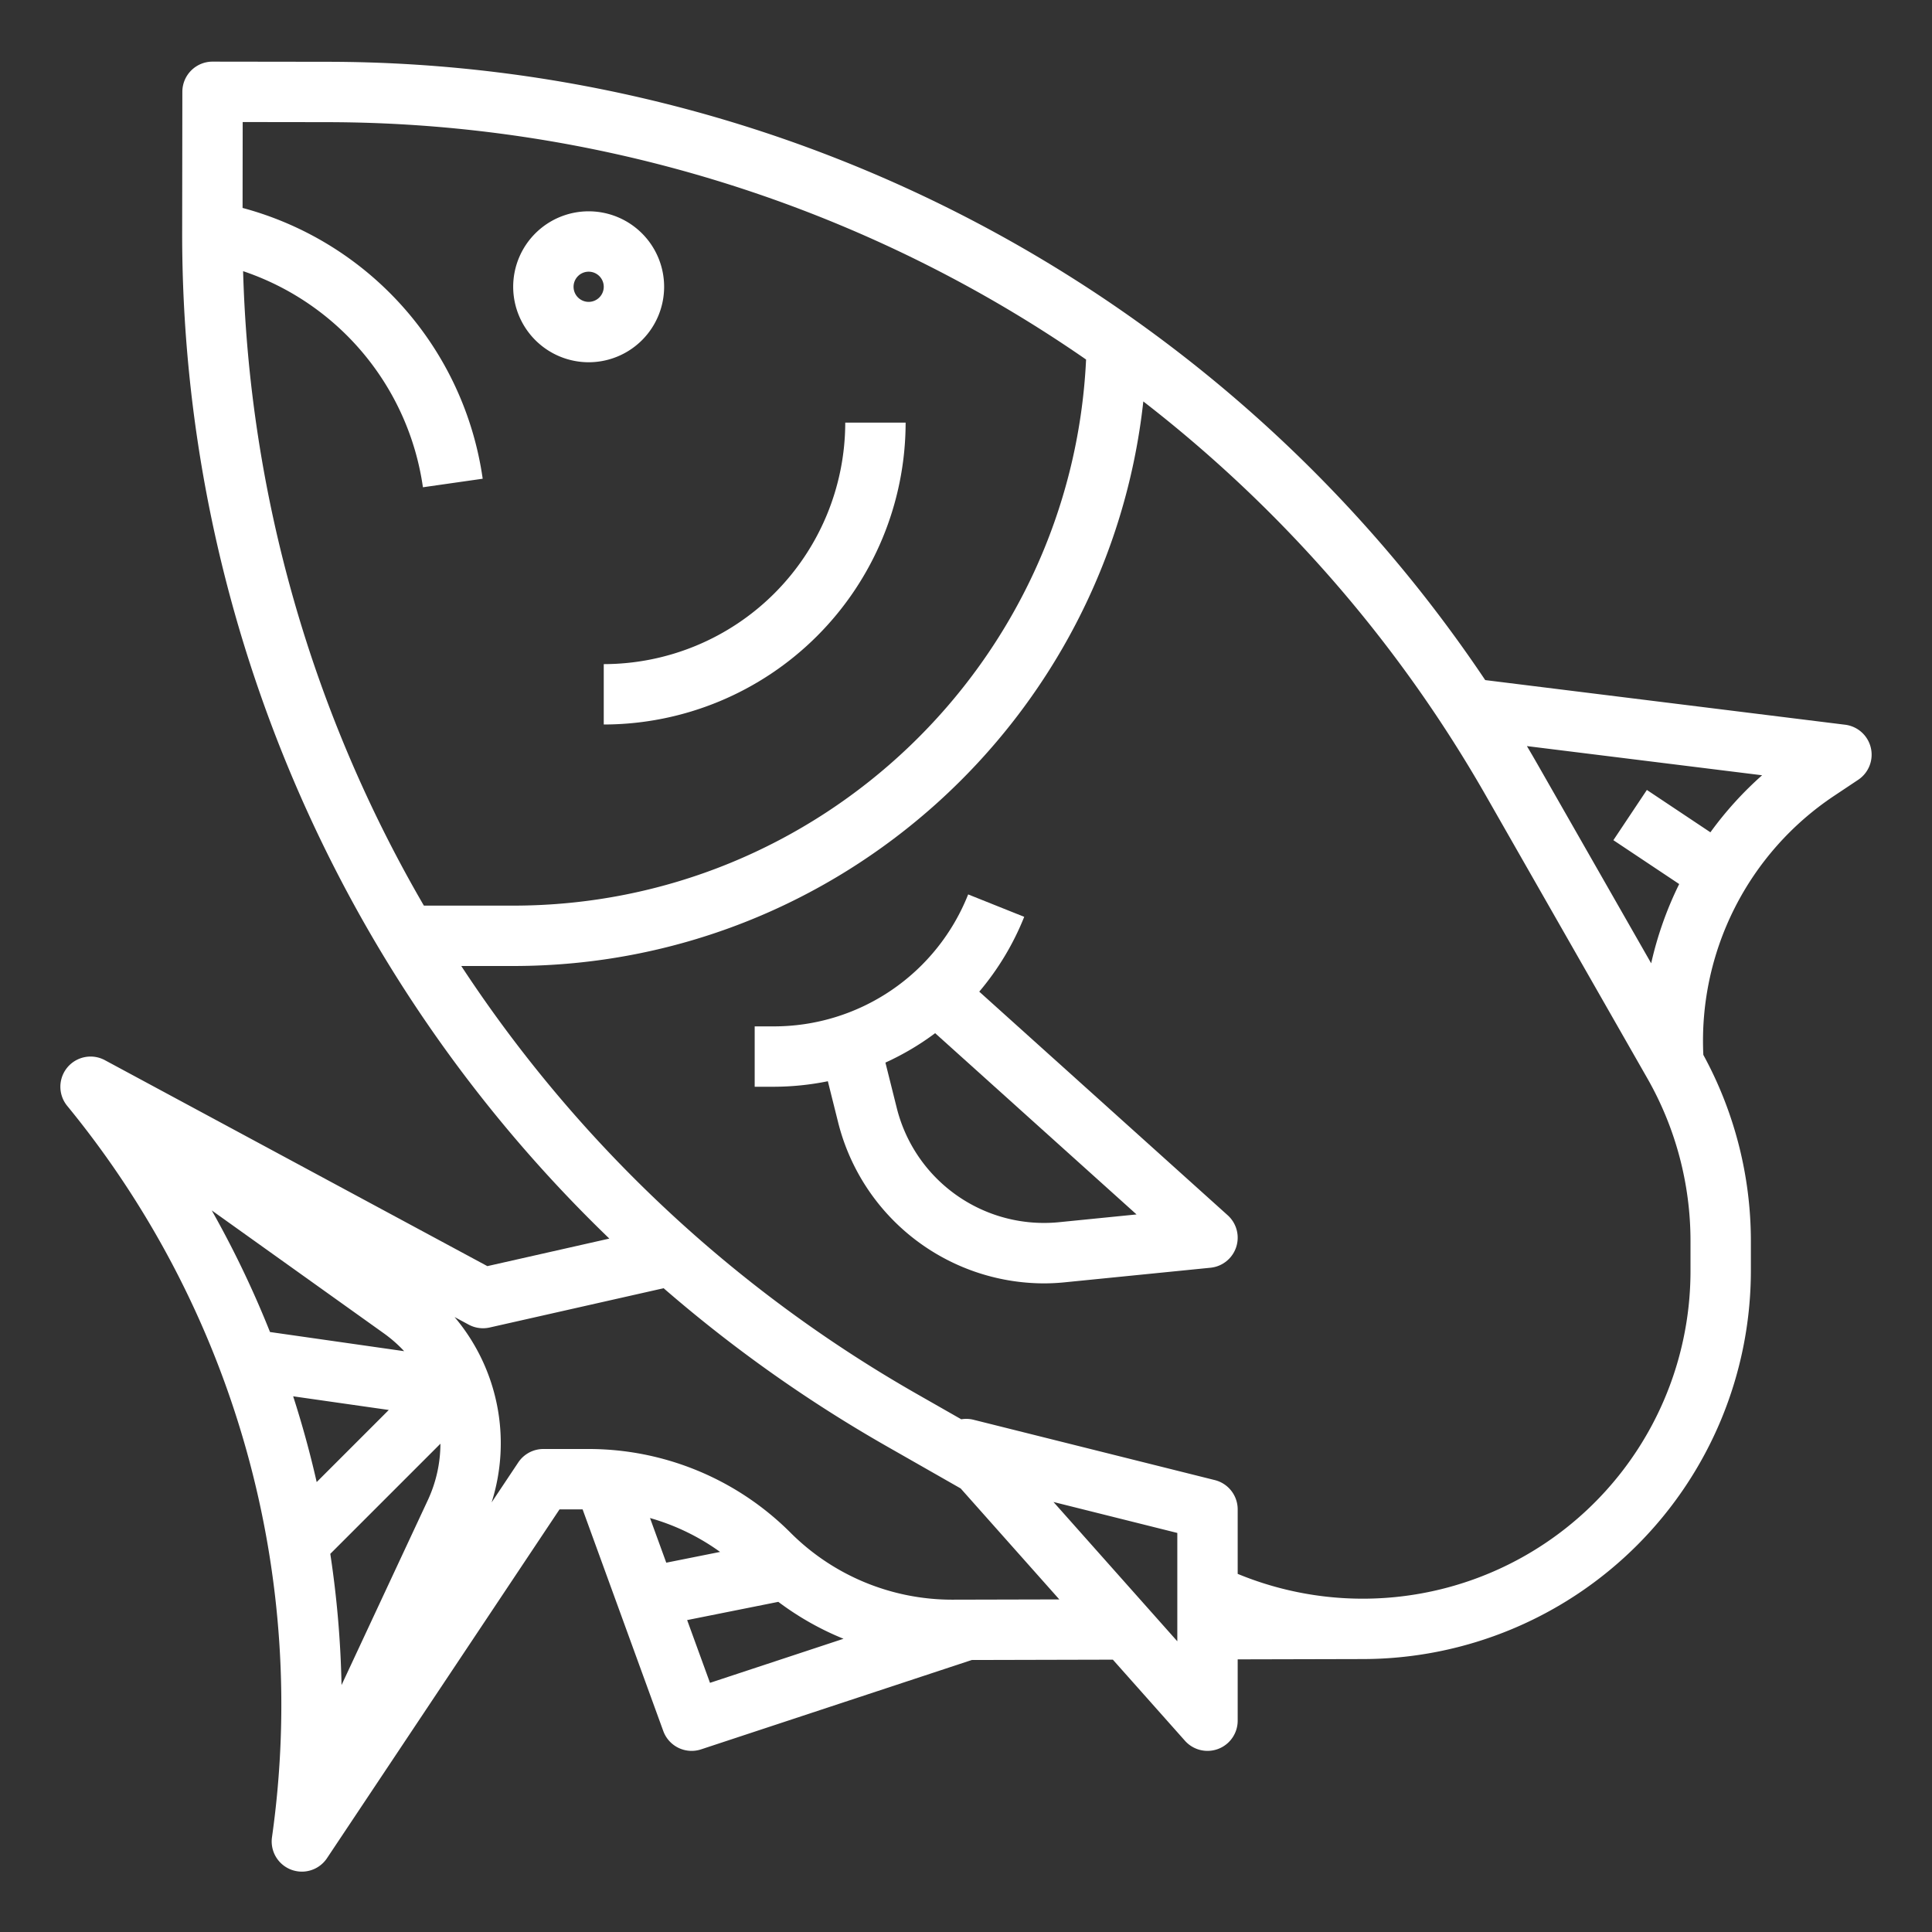
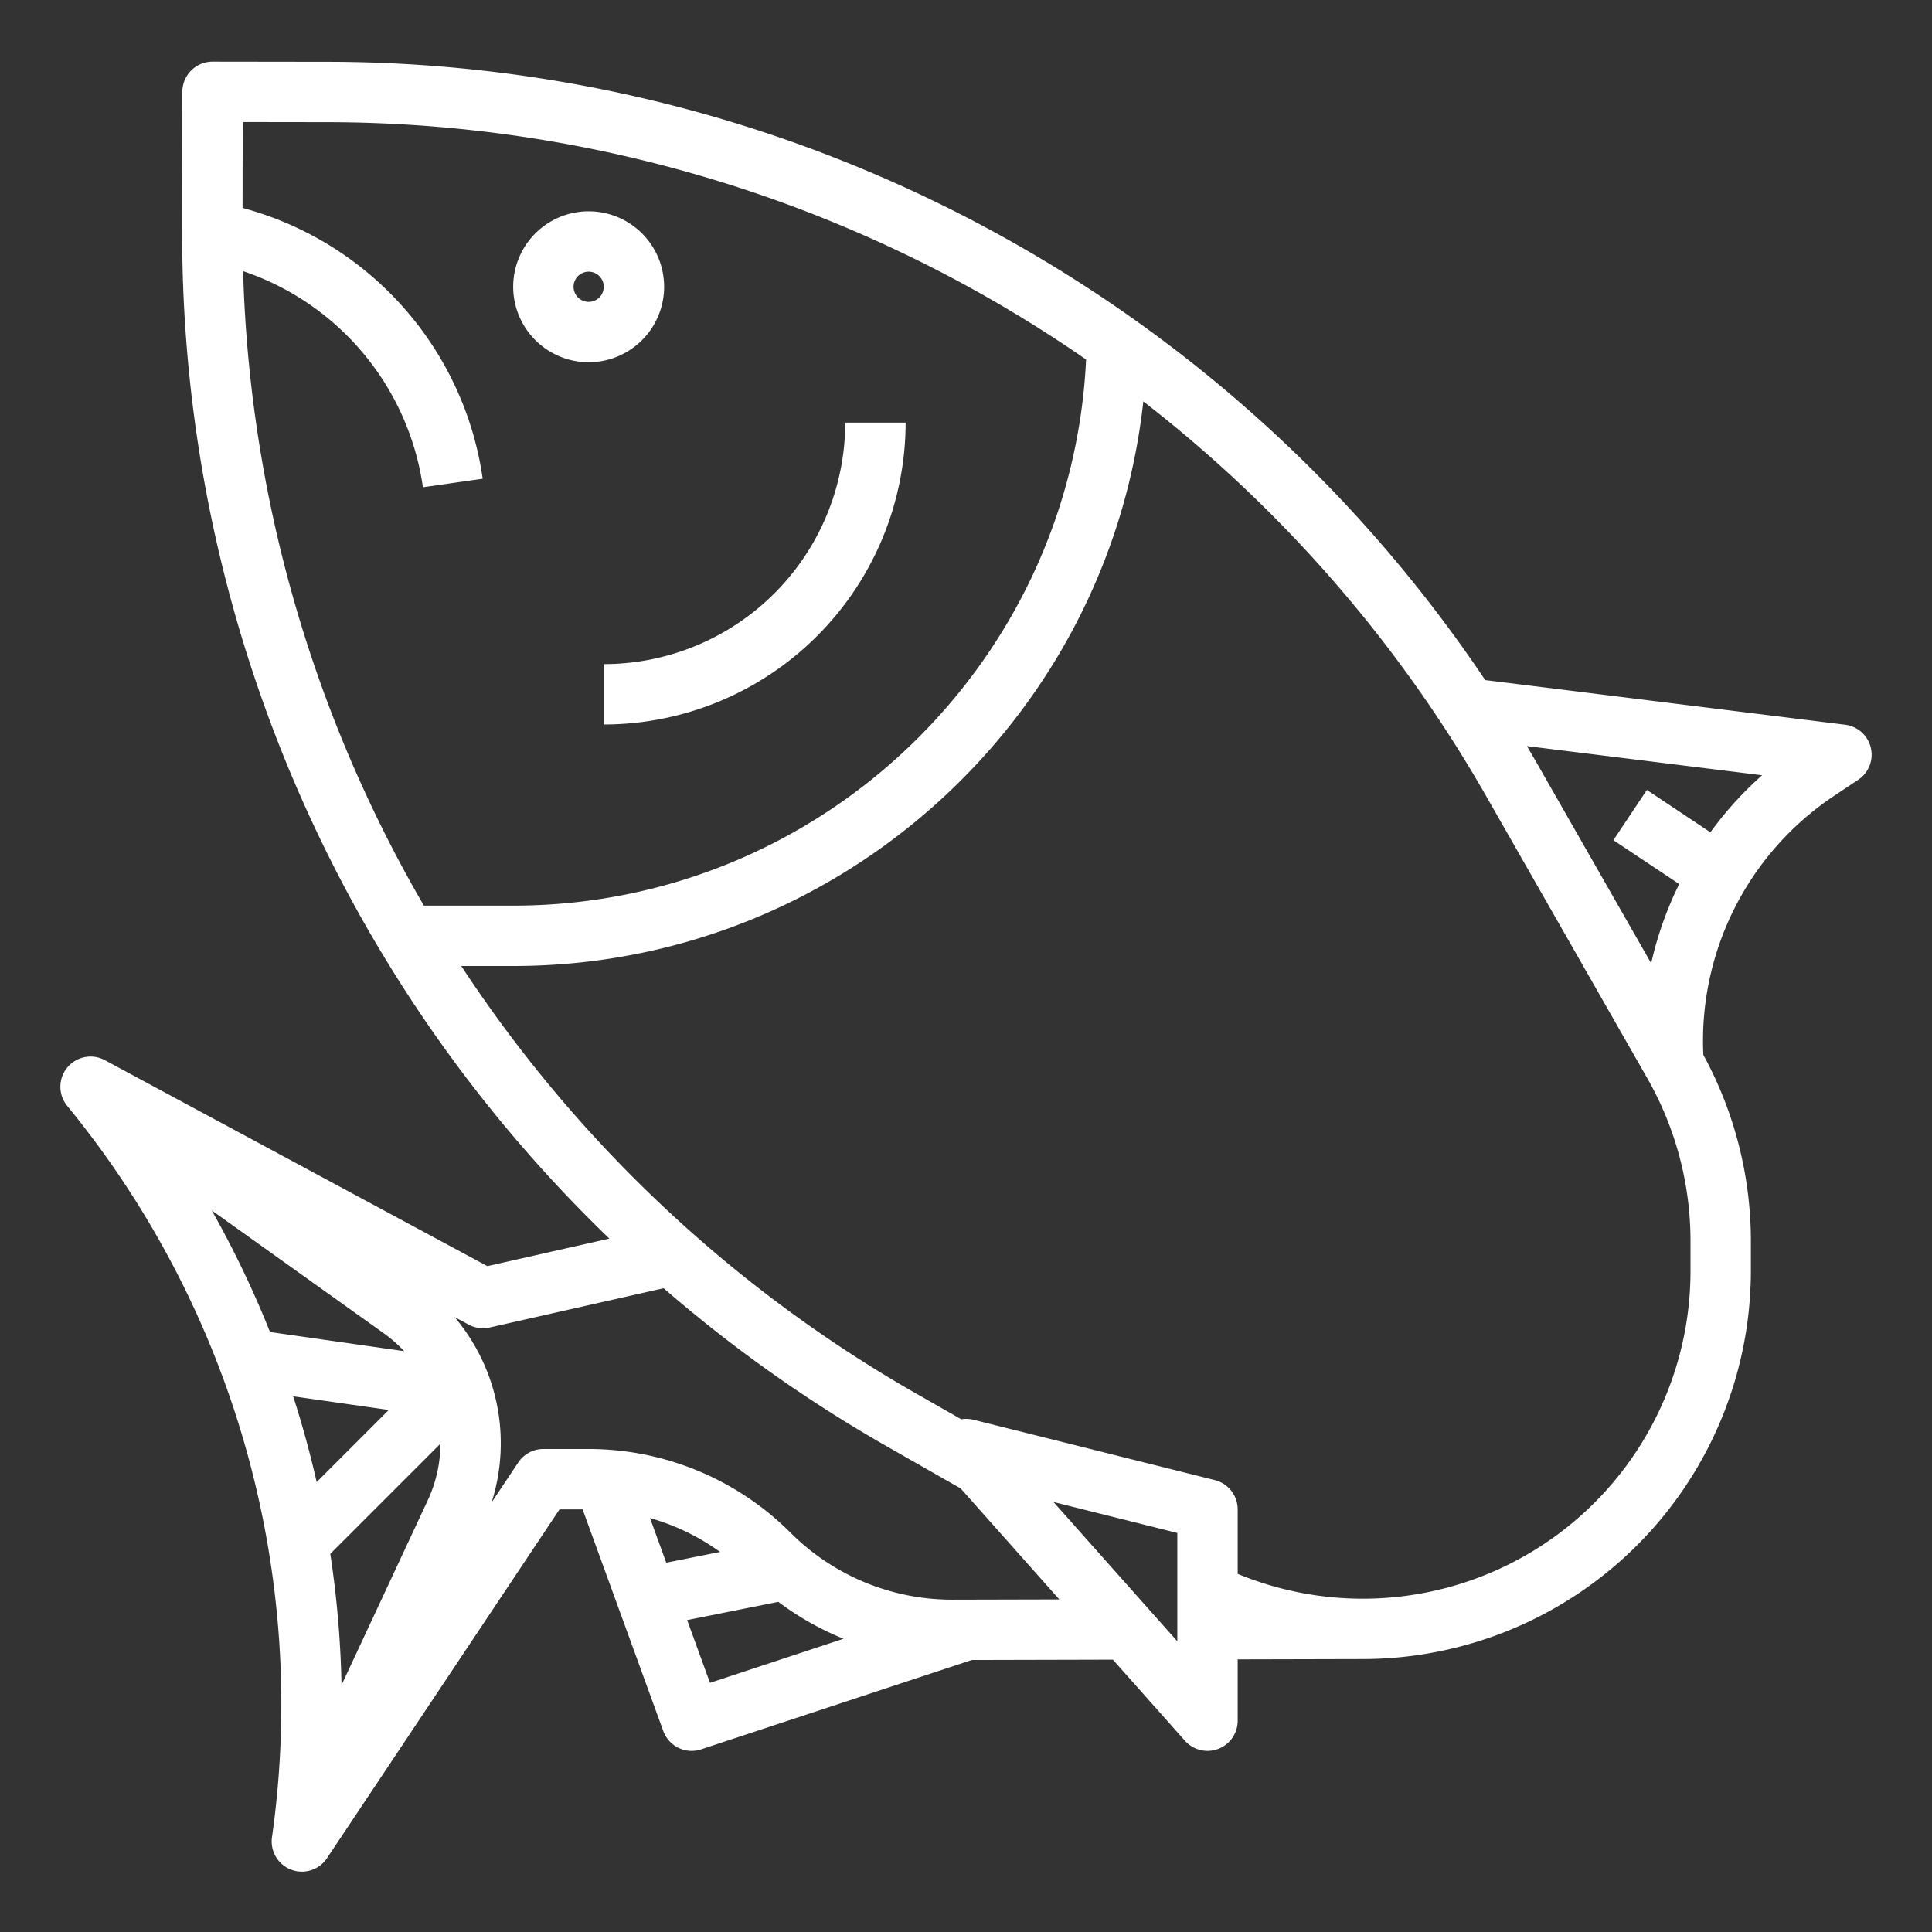
<svg xmlns="http://www.w3.org/2000/svg" width="512" height="512" x="0" y="0" viewBox="0 0 512 512" style="enable-background:new 0 0 512 512" xml:space="preserve">
  <rect x="0" y="0" width="512" height="512" fill="#333333" stroke="none" />
  <g>
    <g id="Out_line" data-name="Out line">
      <path d="M156,96a20,20,0,1,0-20-20A20.023,20.023,0,0,0,156,96Zm0-24a4,4,0,1,1-4,4A4.005,4.005,0,0,1,156,72Z" fill="#ffffff" data-original="#000000" style="" />
      <path d="M160,192a80.09,80.09,0,0,0,80-80H224a64.073,64.073,0,0,1-64,64Z" fill="#ffffff" data-original="#000000" style="" />
-       <path d="M259.513,262.798a72.069,72.069,0,0,0,11.915-19.827l-14.855-5.942A55.367,55.367,0,0,1,204.919,272H200v16H204.919a72.503,72.503,0,0,0,14.469-1.462l2.789,11.155a56.358,56.358,0,0,0,54.399,42.415c1.821,0,3.659-.09,5.5-.274l38.719-3.872a8,8,0,0,0,4.556-13.907Zm20.972,61.113a40.217,40.217,0,0,1-42.786-30.1l-3.054-12.216a71.002,71.002,0,0,0,13.18-7.791l53.372,48.035Z" fill="#ffffff" data-original="#000000" style="" />
      <path d="M495.785,198.158a7.999,7.999,0,0,0-6.8-6.097L393.598,180.23A369.777,369.777,0,0,0,86.958,16.375l-30.621-.042H56.325a8,8,0,0,0-8,7.989l-.049,37.147A369.67,369.67,0,0,0,161.481,328.238l-32.323,7.299L27.793,280.956a8,8,0,0,0-9.985,12.109l.358.438a250.252,250.252,0,0,1,53.915,193.366,7.999,7.999,0,0,0,14.576,5.569L148.281,400h6.117l21.378,58.736a7.992,7.992,0,0,0,10.025,4.86l71.731-23.678,37.388-.091,19.1,21.487A8,8,0,0,0,328,456V439.748l33.165-.08v-0A102.972,102.972,0,0,0,464,336.812v-7.966a103.025,103.025,0,0,0-12.598-49.296A78.033,78.033,0,0,1,485.979,210.962l6.458-4.306A8,8,0,0,0,495.785,198.158ZM64.424,71.86a71.027,71.027,0,0,1,47.657,57.271l15.839-2.263a87.025,87.025,0,0,0-63.635-71.762l.03-22.763,22.621.031A354.277,354.277,0,0,1,264.294,80.317Q276.373,87.34,287.822,95.281C284.009,175.726,217.372,240,136,240H112.339c-.099-.169-.201-.336-.299-.506A354.266,354.266,0,0,1,64.424,71.86Zm23.106,339.924L116.718,382.596a35.652,35.652,0,0,1-3.354,14.992L90.509,446.562A266.018,266.018,0,0,0,87.53,411.784ZM83.925,392.762q-2.614-11.495-6.234-22.725l25.339,3.62ZM71.554,352.998a266.088,266.088,0,0,0-15.441-32.229l45.629,32.592a35.784,35.784,0,0,1,5.366,4.716Zm100.706,49.296A59.476,59.476,0,0,1,190.83,411.276L176.567,414.128Zm9.843,27.043,24.156-4.831a76.8,76.8,0,0,0,17.281,9.784l-35.384,11.68Zm70.21-5.407h-.142a60.573,60.573,0,0,1-42.548-17.622A75.668,75.668,0,0,0,155.764,384H144a7.999,7.999,0,0,0-6.656,3.562l-7.063,10.595a51.805,51.805,0,0,0-9.817-49.13l3.744,2.016a8,8,0,0,0,5.555.76L175.868,341.393a369.595,369.595,0,0,0,59.046,41.841l19.673,11.218,26.143,29.411ZM312,434.959,279.186,398.043,312,406.246Zm136-98.146a86.847,86.847,0,0,1-120,80.278V400a8.001,8.001,0,0,0-6.06-7.761l-64-16a7.953,7.953,0,0,0-3.194-.115l-11.907-6.79A354.285,354.285,0,0,1,122.243,256H136c86.423,0,157.803-65.598,166.99-149.616a354.306,354.306,0,0,1,90.717,104.346L436.565,285.771A86.997,86.997,0,0,1,448,328.847ZM453.275,220.569,436.438,209.344l-8.875,13.312,17.44,11.626a94.237,94.237,0,0,0-7.424,21.001L407.6,202.794q-1.456-2.549-2.952-5.071l62.327,7.731A93.753,93.753,0,0,0,453.275,220.569Z" fill="#ffffff" data-original="#000000" style="" />
    </g>
  </g>
</svg>